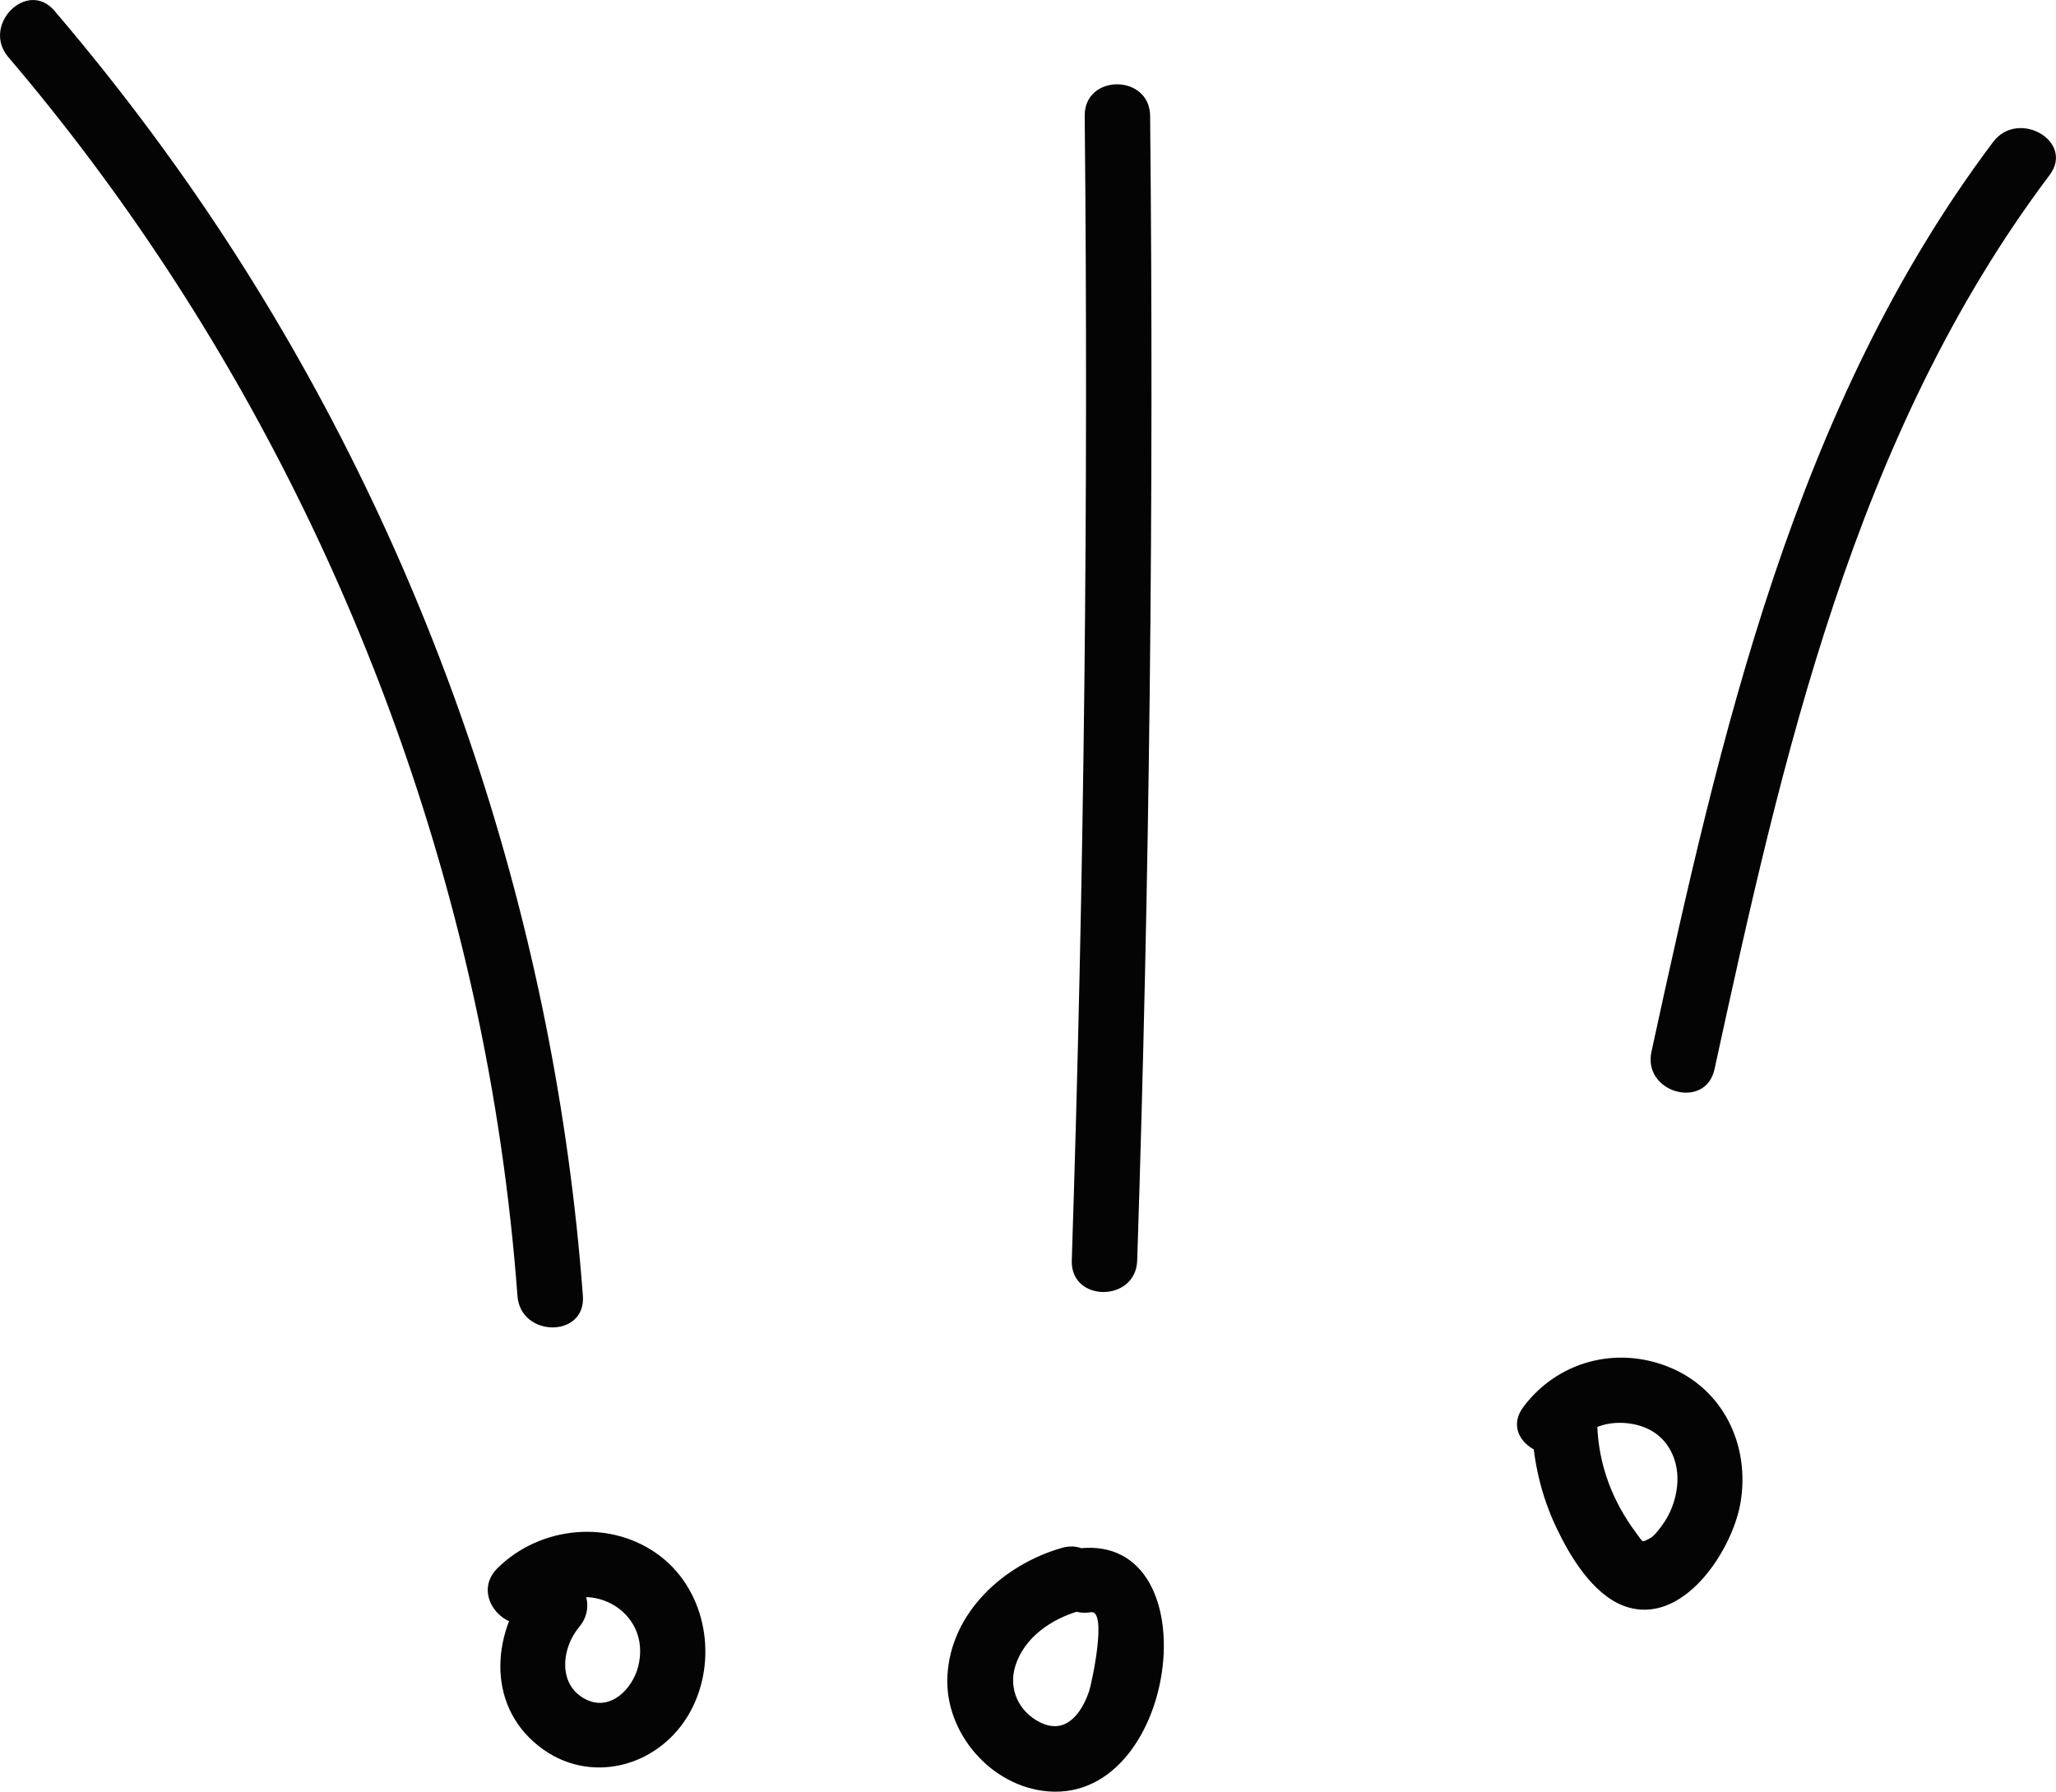
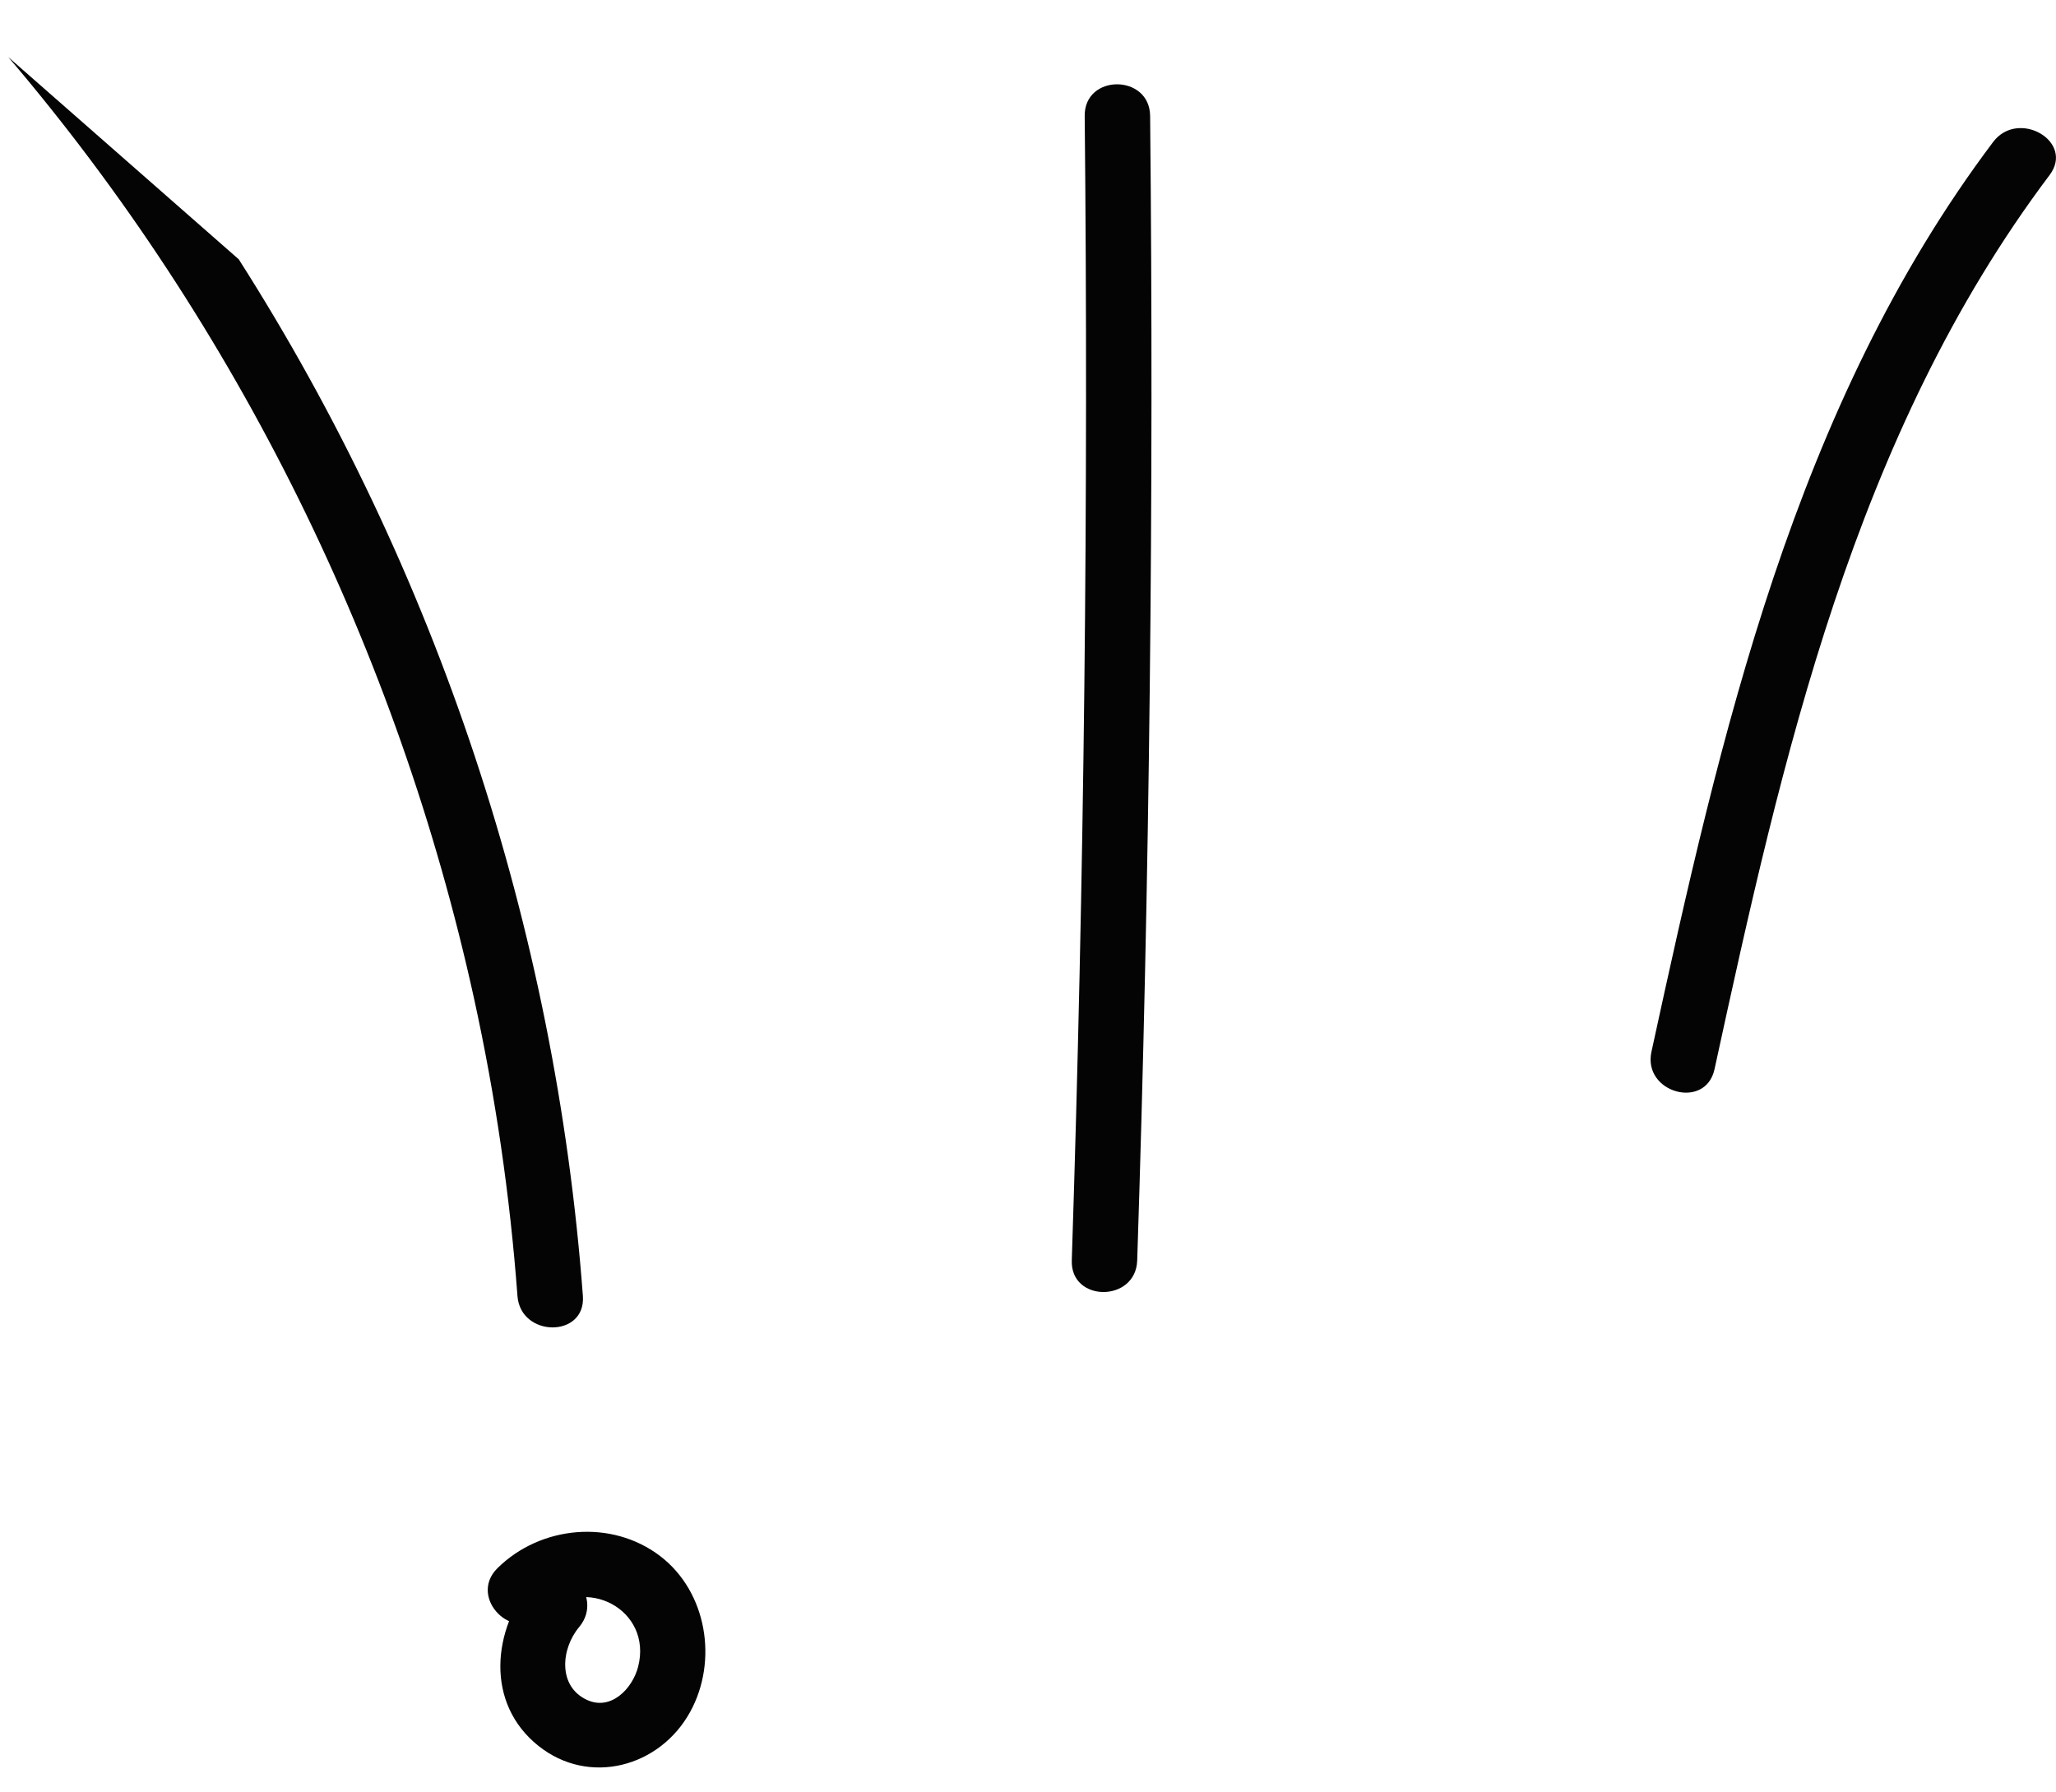
<svg xmlns="http://www.w3.org/2000/svg" id="Livello_2" viewBox="0 0 377.1 328.63">
  <g id="Livello_1-2">
-     <path d="m1.52,10.47c42.09,49.41,71.46,109.19,85.4,172.55,3.96,18.02,6.62,36.28,7.99,54.68.57,7.66,12.57,7.72,12,0-5.02-67.36-26.79-133.17-63.12-190.14C33.61,31.6,22.28,16.39,10,1.99,4.99-3.9-3.46,4.62,1.52,10.47" style="fill:#030403; stroke-width:0px;" />
+     <path d="m1.52,10.47c42.09,49.41,71.46,109.19,85.4,172.55,3.96,18.02,6.62,36.28,7.99,54.68.57,7.66,12.57,7.72,12,0-5.02-67.36-26.79-133.17-63.12-190.14" style="fill:#030403; stroke-width:0px;" />
    <path d="m97.74,289.97c-7.47,8.88-8.79,22.44,1.03,30.26,9.27,7.39,22.24,3.91,27.82-6.25,5.14-9.35,3.08-22-5.49-28.56-8.94-6.84-21.97-5.6-29.86,2.21-5.5,5.44,2.99,13.93,8.48,8.48,7.48-7.41,20.02-.91,17.32,9.6-1.04,4.02-4.98,8.13-9.4,6.07-5.39-2.51-4.72-9.42-1.42-13.35,4.94-5.88-3.51-14.41-8.48-8.49" style="fill:#030403; stroke-width:0px;" />
    <path d="m198.95,21.26c.7,69.98-.09,139.98-2.37,209.93-.25,7.72,11.75,7.71,12,0,2.28-69.95,3.07-139.94,2.37-209.93-.08-7.72-12.08-7.74-12,0" style="fill:#030403; stroke-width:0px;" />
-     <path d="m194.71,283.92c-10.62,3.07-20.31,11.81-20.94,23.43-.57,10.44,8.01,20.39,18.49,21.22,24.32,1.93,30.15-48.68,4.62-44.43-7.6,1.26-4.38,12.83,3.19,11.57,3.09-.52.18,13-.32,14.5-1.39,4.1-4.3,8.01-8.95,5.71-3.98-1.96-5.9-6.18-4.56-10.41,1.66-5.23,6.64-8.57,11.68-10.03,7.4-2.14,4.26-13.72-3.19-11.57" style="fill:#030403; stroke-width:0px;" />
    <path d="m365.57,26.04c-36.43,48.41-50.04,108.81-62.67,166.87-1.64,7.53,9.93,10.75,11.57,3.19,12.43-57.14,25.6-116.35,61.46-164,4.64-6.17-5.77-12.16-10.36-6.06" style="fill:#030403; stroke-width:0px;" />
-     <path d="m280.96,261.51c.27,6.58,1.71,12.84,4.55,18.79,2.48,5.21,6.62,12.09,12.29,14.23,10.74,4.06,19.92-10.08,21.43-18.88,1.8-10.53-3.13-20.93-13.24-24.96-9.71-3.87-20.4-.91-26.6,7.39-4.62,6.19,5.79,12.18,10.36,6.06,2.62-3.51,8.19-3.83,11.96-2.31,4.39,1.78,6.38,6.23,5.89,10.8-.27,2.56-1.25,5.16-2.81,7.22-.58.77-1.42,1.96-2.28,2.36-1.47.69-1.01.83-2.34-.94-4.4-5.87-6.91-12.41-7.21-19.76-.32-7.69-12.32-7.73-12,0" style="fill:#030403; stroke-width:0px;" />
  </g>
</svg>